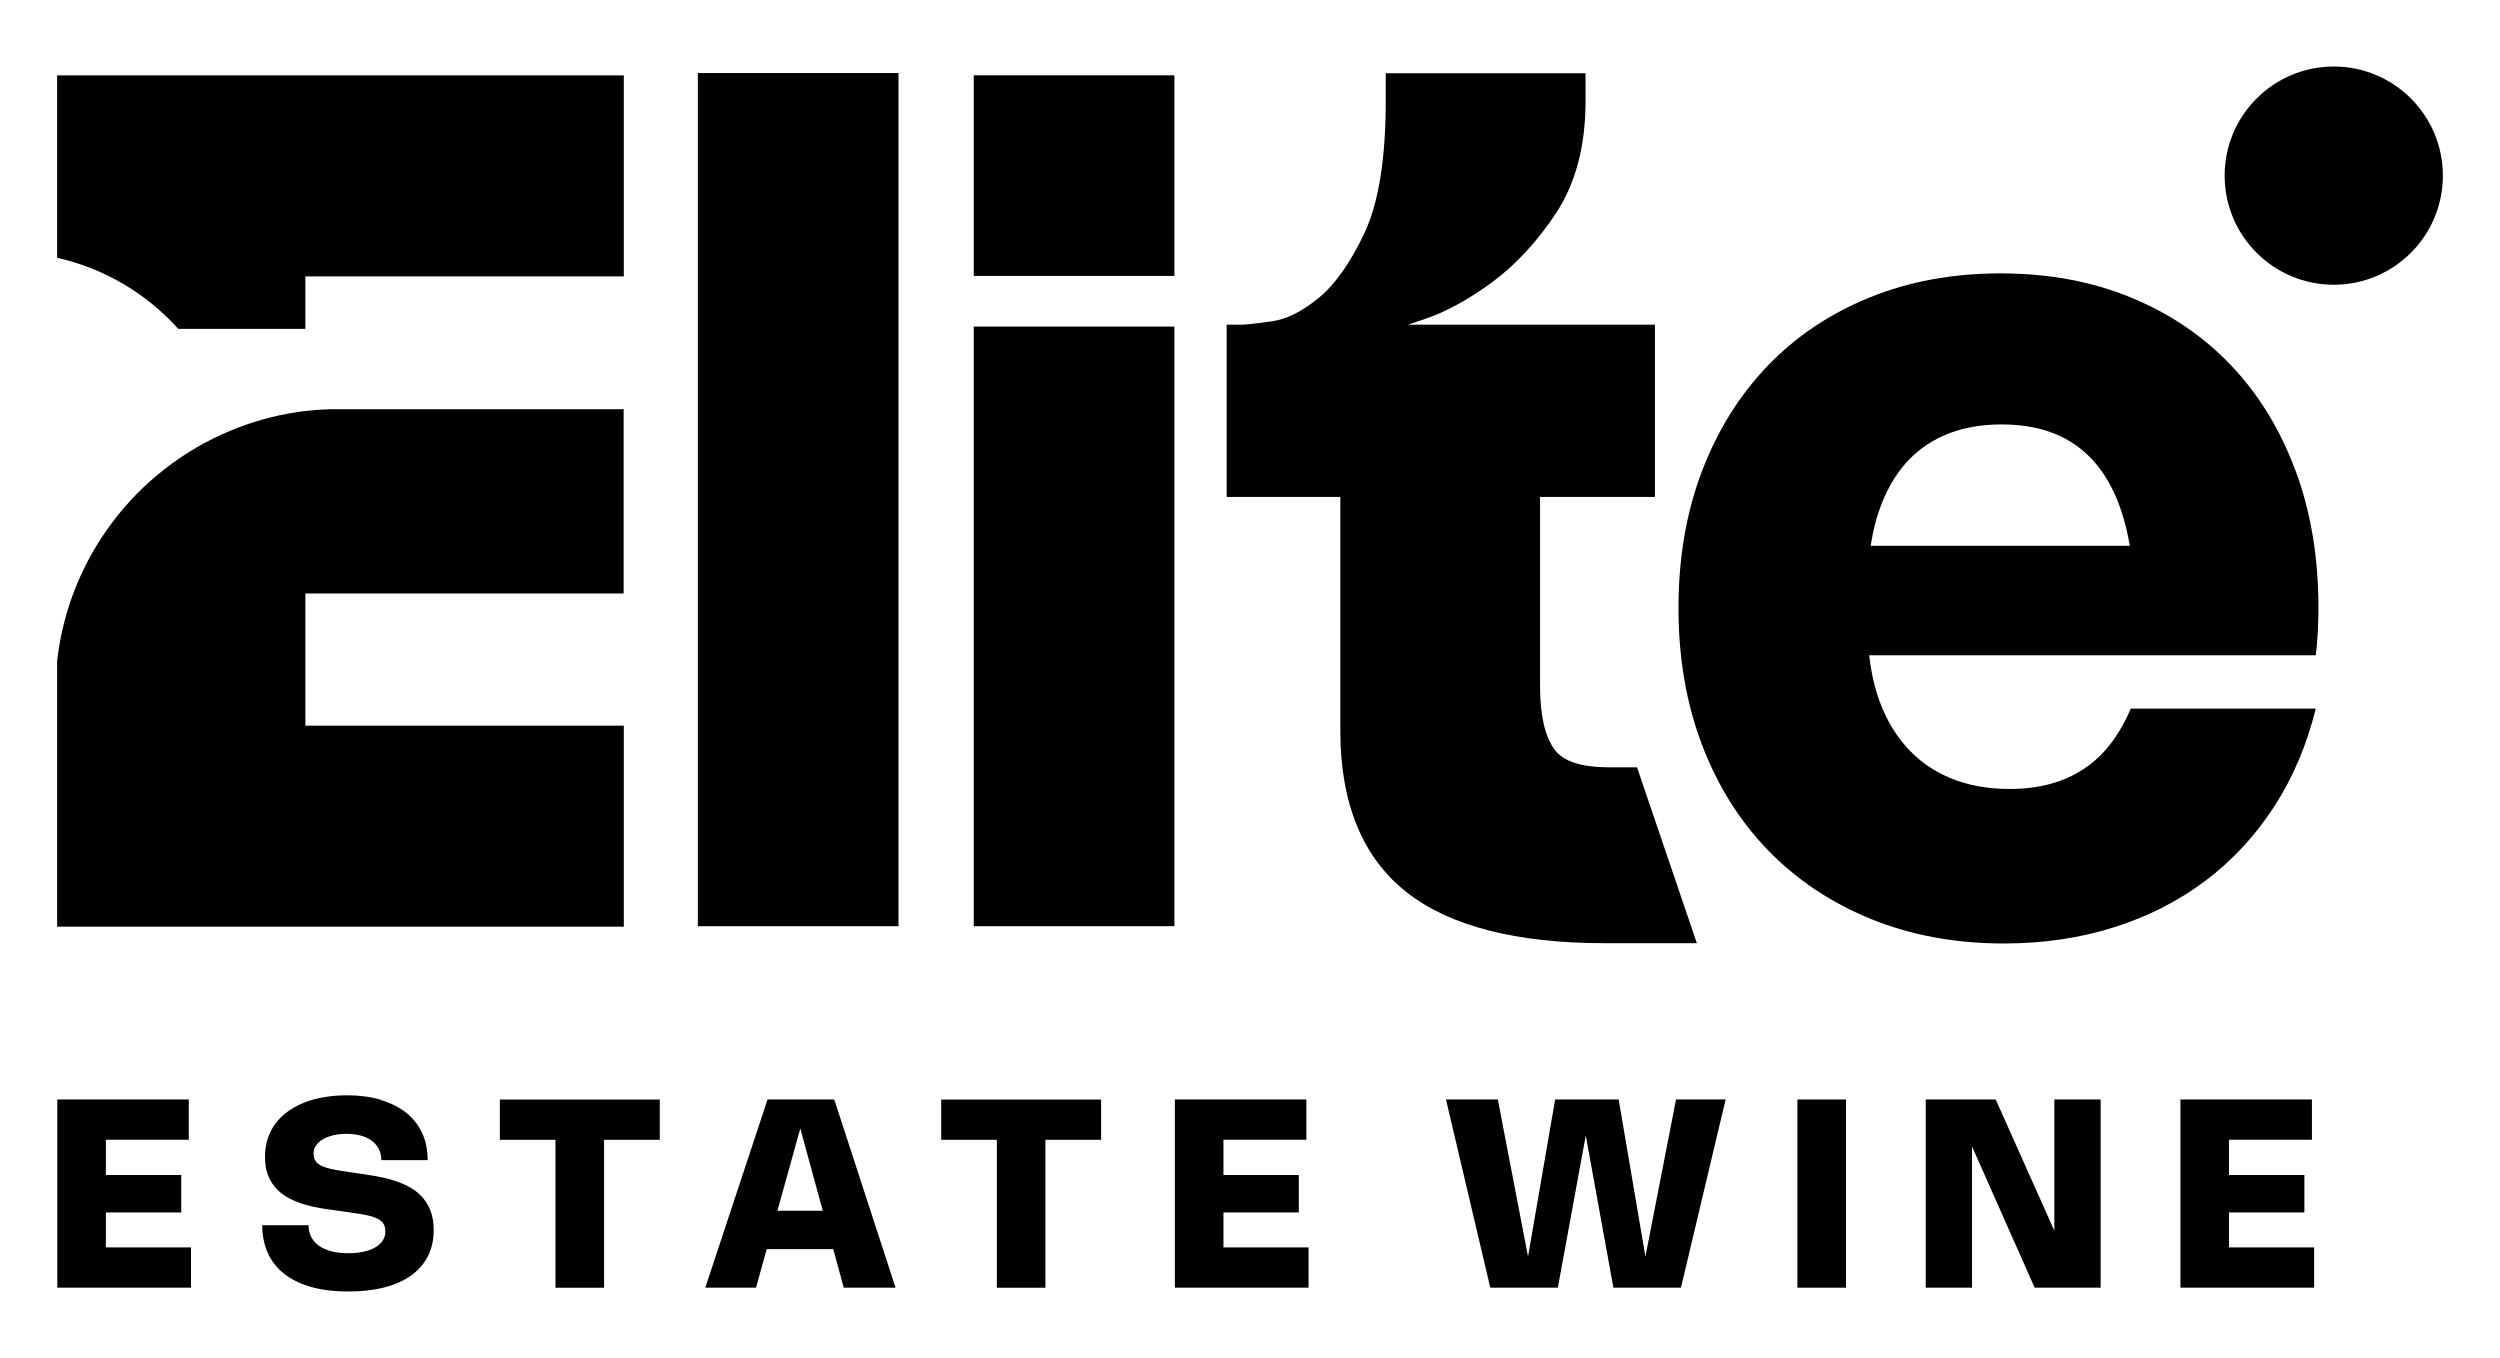
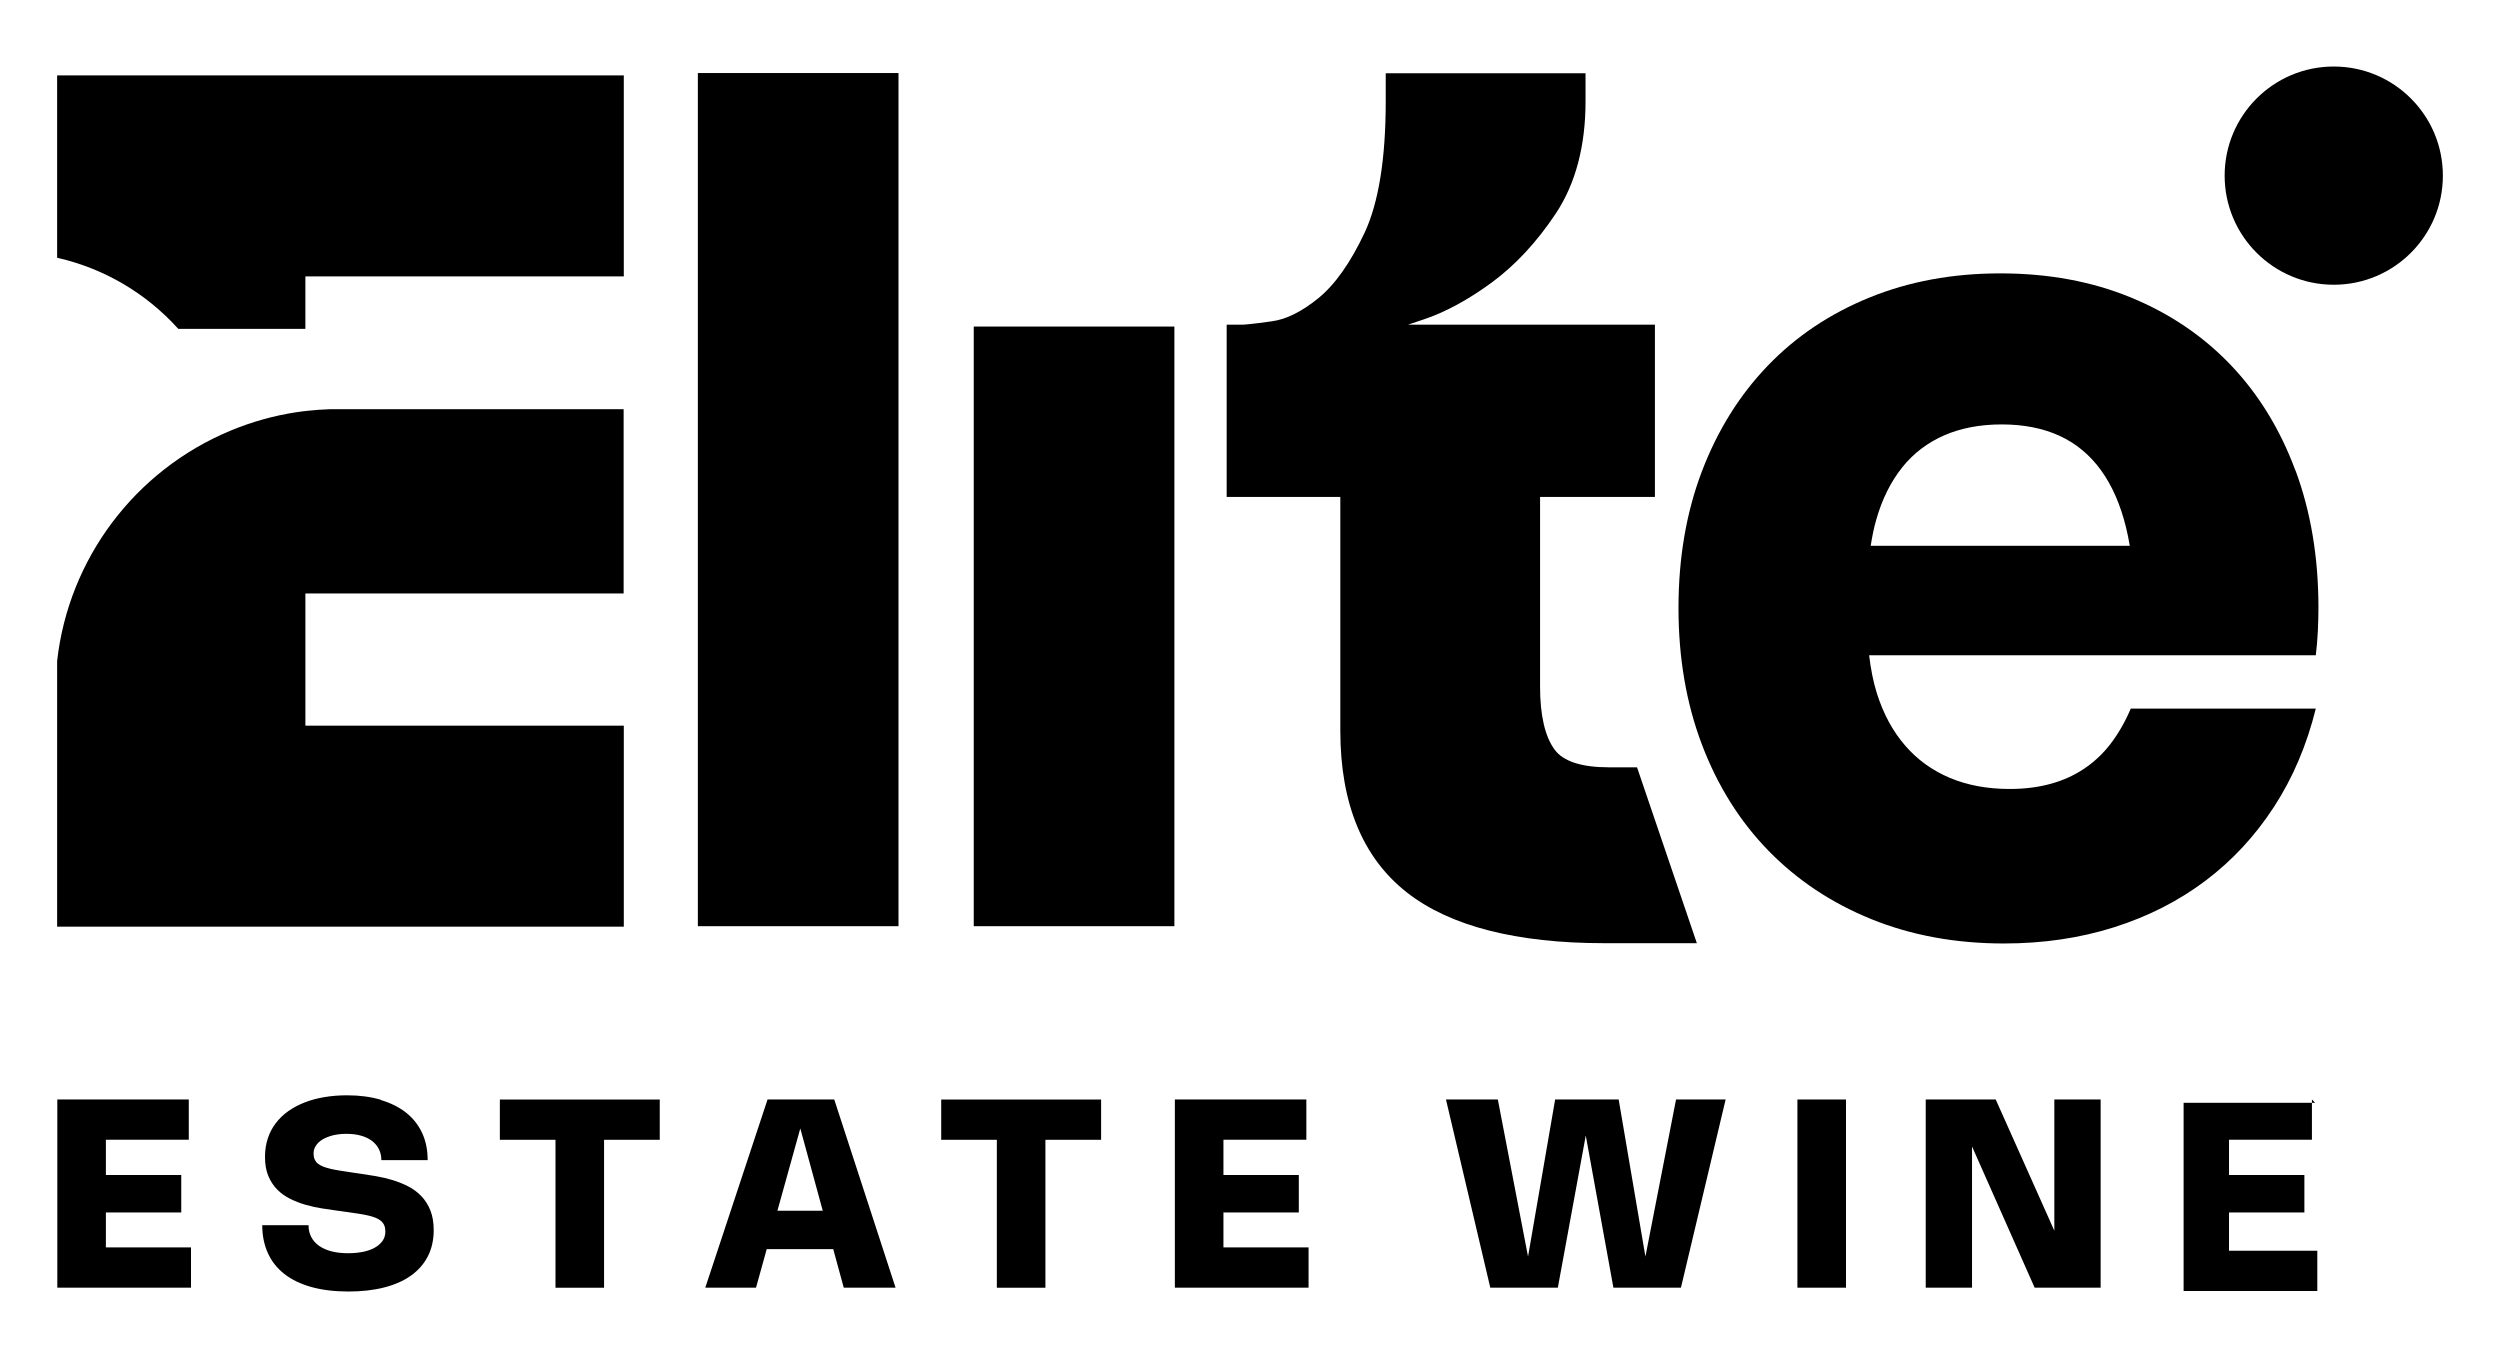
<svg xmlns="http://www.w3.org/2000/svg" id="Layer_1" version="1.1" viewBox="0 0 417.92 227.04">
  <path d="M150.2,154.83h-33.54V12.21h33.54v142.62Z" />
  <rect x="162.78" y="54.59" width="33.54" height="100.24" />
  <path d="M383.72,78.65c-2.55-6.87-6.15-12.74-10.79-17.61-4.64-4.87-10.22-8.64-16.74-11.32-6.52-2.68-13.78-4.02-21.78-4.02s-15.31,1.35-21.92,4.05c-6.62,2.7-12.29,6.5-17.01,11.42-4.72,4.92-8.38,10.8-10.99,17.66-2.6,6.86-3.9,14.46-3.9,22.81s1.31,15.97,3.93,22.86c2.62,6.89,6.32,12.79,11.11,17.71,4.79,4.91,10.52,8.73,17.2,11.44,6.68,2.71,14.07,4.07,22.16,4.07,6.55,0,12.68-.9,18.38-2.7,5.7-1.8,10.8-4.39,15.3-7.78,4.5-3.39,8.32-7.51,11.47-12.36,3.15-4.85,5.48-10.33,6.99-16.43h-30.93c-.96,2.25-2.09,4.21-3.37,5.88-1.28,1.67-2.77,3.07-4.46,4.19-1.69,1.13-3.56,1.97-5.64,2.53-2.07.56-4.33.84-6.77.84-3.73,0-7.06-.62-10-1.85-2.94-1.24-5.44-3.04-7.49-5.42-2.06-2.38-3.62-5.27-4.7-8.67-.62-1.97-1.04-4.12-1.31-6.41h74.67c.16-1.32.27-2.65.34-4,.06-1.35.1-2.67.1-3.95,0-8.42-1.28-16.06-3.83-22.94ZM317.97,78.15c1.89-2.36,4.24-4.15,7.03-5.37,2.79-1.22,6.01-1.83,9.64-1.83s6.87.63,9.64,1.9c2.76,1.27,5.08,3.19,6.94,5.76,1.86,2.57,3.26,5.77,4.19,9.59.24.97.44,1.98.62,3.04h-43.31c.24-1.52.53-2.98.92-4.34.99-3.47,2.44-6.38,4.34-8.75Z" />
-   <path d="M162.78,46.13V12.59s33.54,0,33.54,0v33.54s-33.54,0-33.54,0Z" />
  <g>
    <path d="M9.55,154.9v-44.41c1.93-17.11,13.01-31.84,28.94-38.48,3.55-1.48,7.27-2.53,11.05-3.1.63-.1,1.26-.17,1.9-.24,1.17-.13,2.4-.22,3.64-.26h49.17v30.8h-53.2v22.1h53.23v33.6H9.55Z" />
    <path d="M29.8,54.97l-.1-.11c-5.33-5.86-12.21-9.91-19.88-11.71l-.27-.06V12.6h94.73v33.6h-53.23v8.78h-21.25Z" />
  </g>
  <path d="M268.95,128.27c-4.55,0-7.59-.98-9.04-2.92-1.63-2.18-2.46-5.74-2.46-10.58v-31.7h19.2v-28.8h-41.26l2.51-.84c3.65-1.21,7.5-3.29,11.44-6.18,3.97-2.91,7.59-6.81,10.76-11.59,3.28-4.96,4.95-11.25,4.95-18.69v-4.72h-33.4v4.72c0,9.55-1.19,16.94-3.54,21.95-2.35,5-4.96,8.69-7.75,10.95-2.73,2.21-5.31,3.5-7.67,3.83-3.72.52-4.69.57-4.93.57h-2.7v28.8h19v39.1c0,12.16,3.75,21.25,11.14,27.03,7.18,5.62,18.27,8.47,32.96,8.47h15.5l-10-29.4h-4.7Z" />
  <circle cx="390.13" cy="29.36" r="18.24" />
  <g>
    <path d="M31.56,183.8v6.73h-14.39l.53-.55v6.99l-.53-.55h13.13v6.27h-13.13l.53-.55v6.94l-.53-.55h14.76v6.73H9.58v-31.46h21.98Z" />
    <path d="M63.67,183.89c1.67.5,3.08,1.21,4.24,2.13,1.16.93,2.05,2.06,2.66,3.39.62,1.33.92,2.84.92,4.53h-7.74c0-.68-.14-1.29-.41-1.84-.27-.54-.67-1-1.17-1.39-.51-.38-1.12-.67-1.84-.87-.72-.2-1.52-.3-2.41-.3-.49,0-.97.03-1.42.09-.46.06-.89.16-1.3.29-.41.13-.79.29-1.13.47-.34.19-.63.4-.88.65-.24.25-.43.52-.57.82-.14.3-.2.63-.2.99s.06.69.18.96.29.51.53.7.54.37.9.51c.36.14.79.27,1.27.38.48.11,1.03.22,1.64.31.61.1,1.28.2,2.02.31l1.11.16c.87.12,1.79.27,2.74.43s1.89.39,2.81.66c.92.28,1.8.63,2.63,1.06.83.43,1.56.97,2.19,1.63s1.13,1.45,1.5,2.37c.37.92.56,2.02.56,3.3,0,1.66-.33,3.13-.99,4.41-.66,1.28-1.61,2.35-2.84,3.22-1.23.87-2.73,1.53-4.48,1.97-1.76.45-3.73.67-5.92.67-2.35,0-4.42-.25-6.21-.75-1.79-.5-3.3-1.23-4.52-2.18-1.22-.95-2.14-2.12-2.76-3.49-.62-1.38-.94-2.93-.94-4.66h7.74c0,.74.15,1.4.46,1.98.3.58.74,1.07,1.31,1.47.57.4,1.27.71,2.09.92s1.75.31,2.78.31c.88,0,1.7-.08,2.45-.23.76-.15,1.41-.38,1.96-.69.55-.3.99-.68,1.31-1.13.32-.45.48-.97.48-1.57,0-.4-.06-.74-.18-1.03-.12-.29-.3-.54-.55-.75-.25-.21-.55-.39-.91-.53s-.78-.28-1.25-.38c-.48-.11-1.01-.21-1.61-.3-.59-.09-1.24-.18-1.94-.28l-1.49-.21c-.84-.11-1.73-.24-2.66-.39-.93-.15-1.85-.35-2.75-.61-.9-.26-1.76-.59-2.58-1-.82-.41-1.54-.92-2.16-1.55-.62-.63-1.12-1.39-1.49-2.28-.37-.89-.55-1.95-.55-3.18,0-1.12.16-2.14.47-3.08.31-.94.75-1.79,1.33-2.55.58-.76,1.27-1.43,2.09-2.01.82-.58,1.73-1.06,2.75-1.46s2.12-.69,3.31-.89c1.19-.2,2.44-.3,3.75-.3,2.1,0,3.98.25,5.64.74Z" />
    <path d="M110.28,190.54h-9.83l.53-.53v25.26h-8.12v-25.26l.53.53h-9.83v-6.73h26.73v6.73Z" />
    <path d="M117.9,215.26l10.41-31.46h11.15l10.25,31.46h-8.66l-7.86-28.8h1.2l-8.01,28.8h-8.48ZM124.65,202.4h19.32v6.42h-19.32v-6.42Z" />
    <path d="M184.06,190.54h-9.83l.53-.53v25.26h-8.12v-25.26l.53.53h-9.83v-6.73h26.73v6.73Z" />
    <path d="M218.38,183.8v6.73h-14.39l.53-.55v6.99l-.53-.55h13.13v6.27h-13.13l.53-.55v6.94l-.53-.55h14.76v6.73h-22.35v-31.46h21.98Z" />
    <path d="M270.59,183.8l4.49,26.37h-.04l5.14-26.37h8.29l-7.47,31.46h-11.29l-4.64-25.54h.04l-4.69,25.54h-11.29l-7.41-31.46h8.67l5.07,26.37h-.04l4.55-26.37h10.61Z" />
    <path d="M308.59,215.26h-8.12v-31.46h8.12v31.46Z" />
    <path d="M351.17,215.26h-11.04l-10.52-23.72h.05s0,23.72,0,23.72h-7.74v-31.46h11.7l9.86,22.07-.06.02v-22.09h7.74v31.46Z" />
-     <path d="M386.48,183.8v6.73h-14.39l.53-.55v6.99l-.53-.55h13.13v6.27h-13.13l.53-.55v6.94l-.53-.55h14.76v6.73h-22.35v-31.46h21.98Z" />
+     <path d="M386.48,183.8v6.73h-14.39l.53-.55v6.99l-.53-.55h13.13v6.27h-13.13l.53-.55v6.94h14.76v6.73h-22.35v-31.46h21.98Z" />
  </g>
</svg>